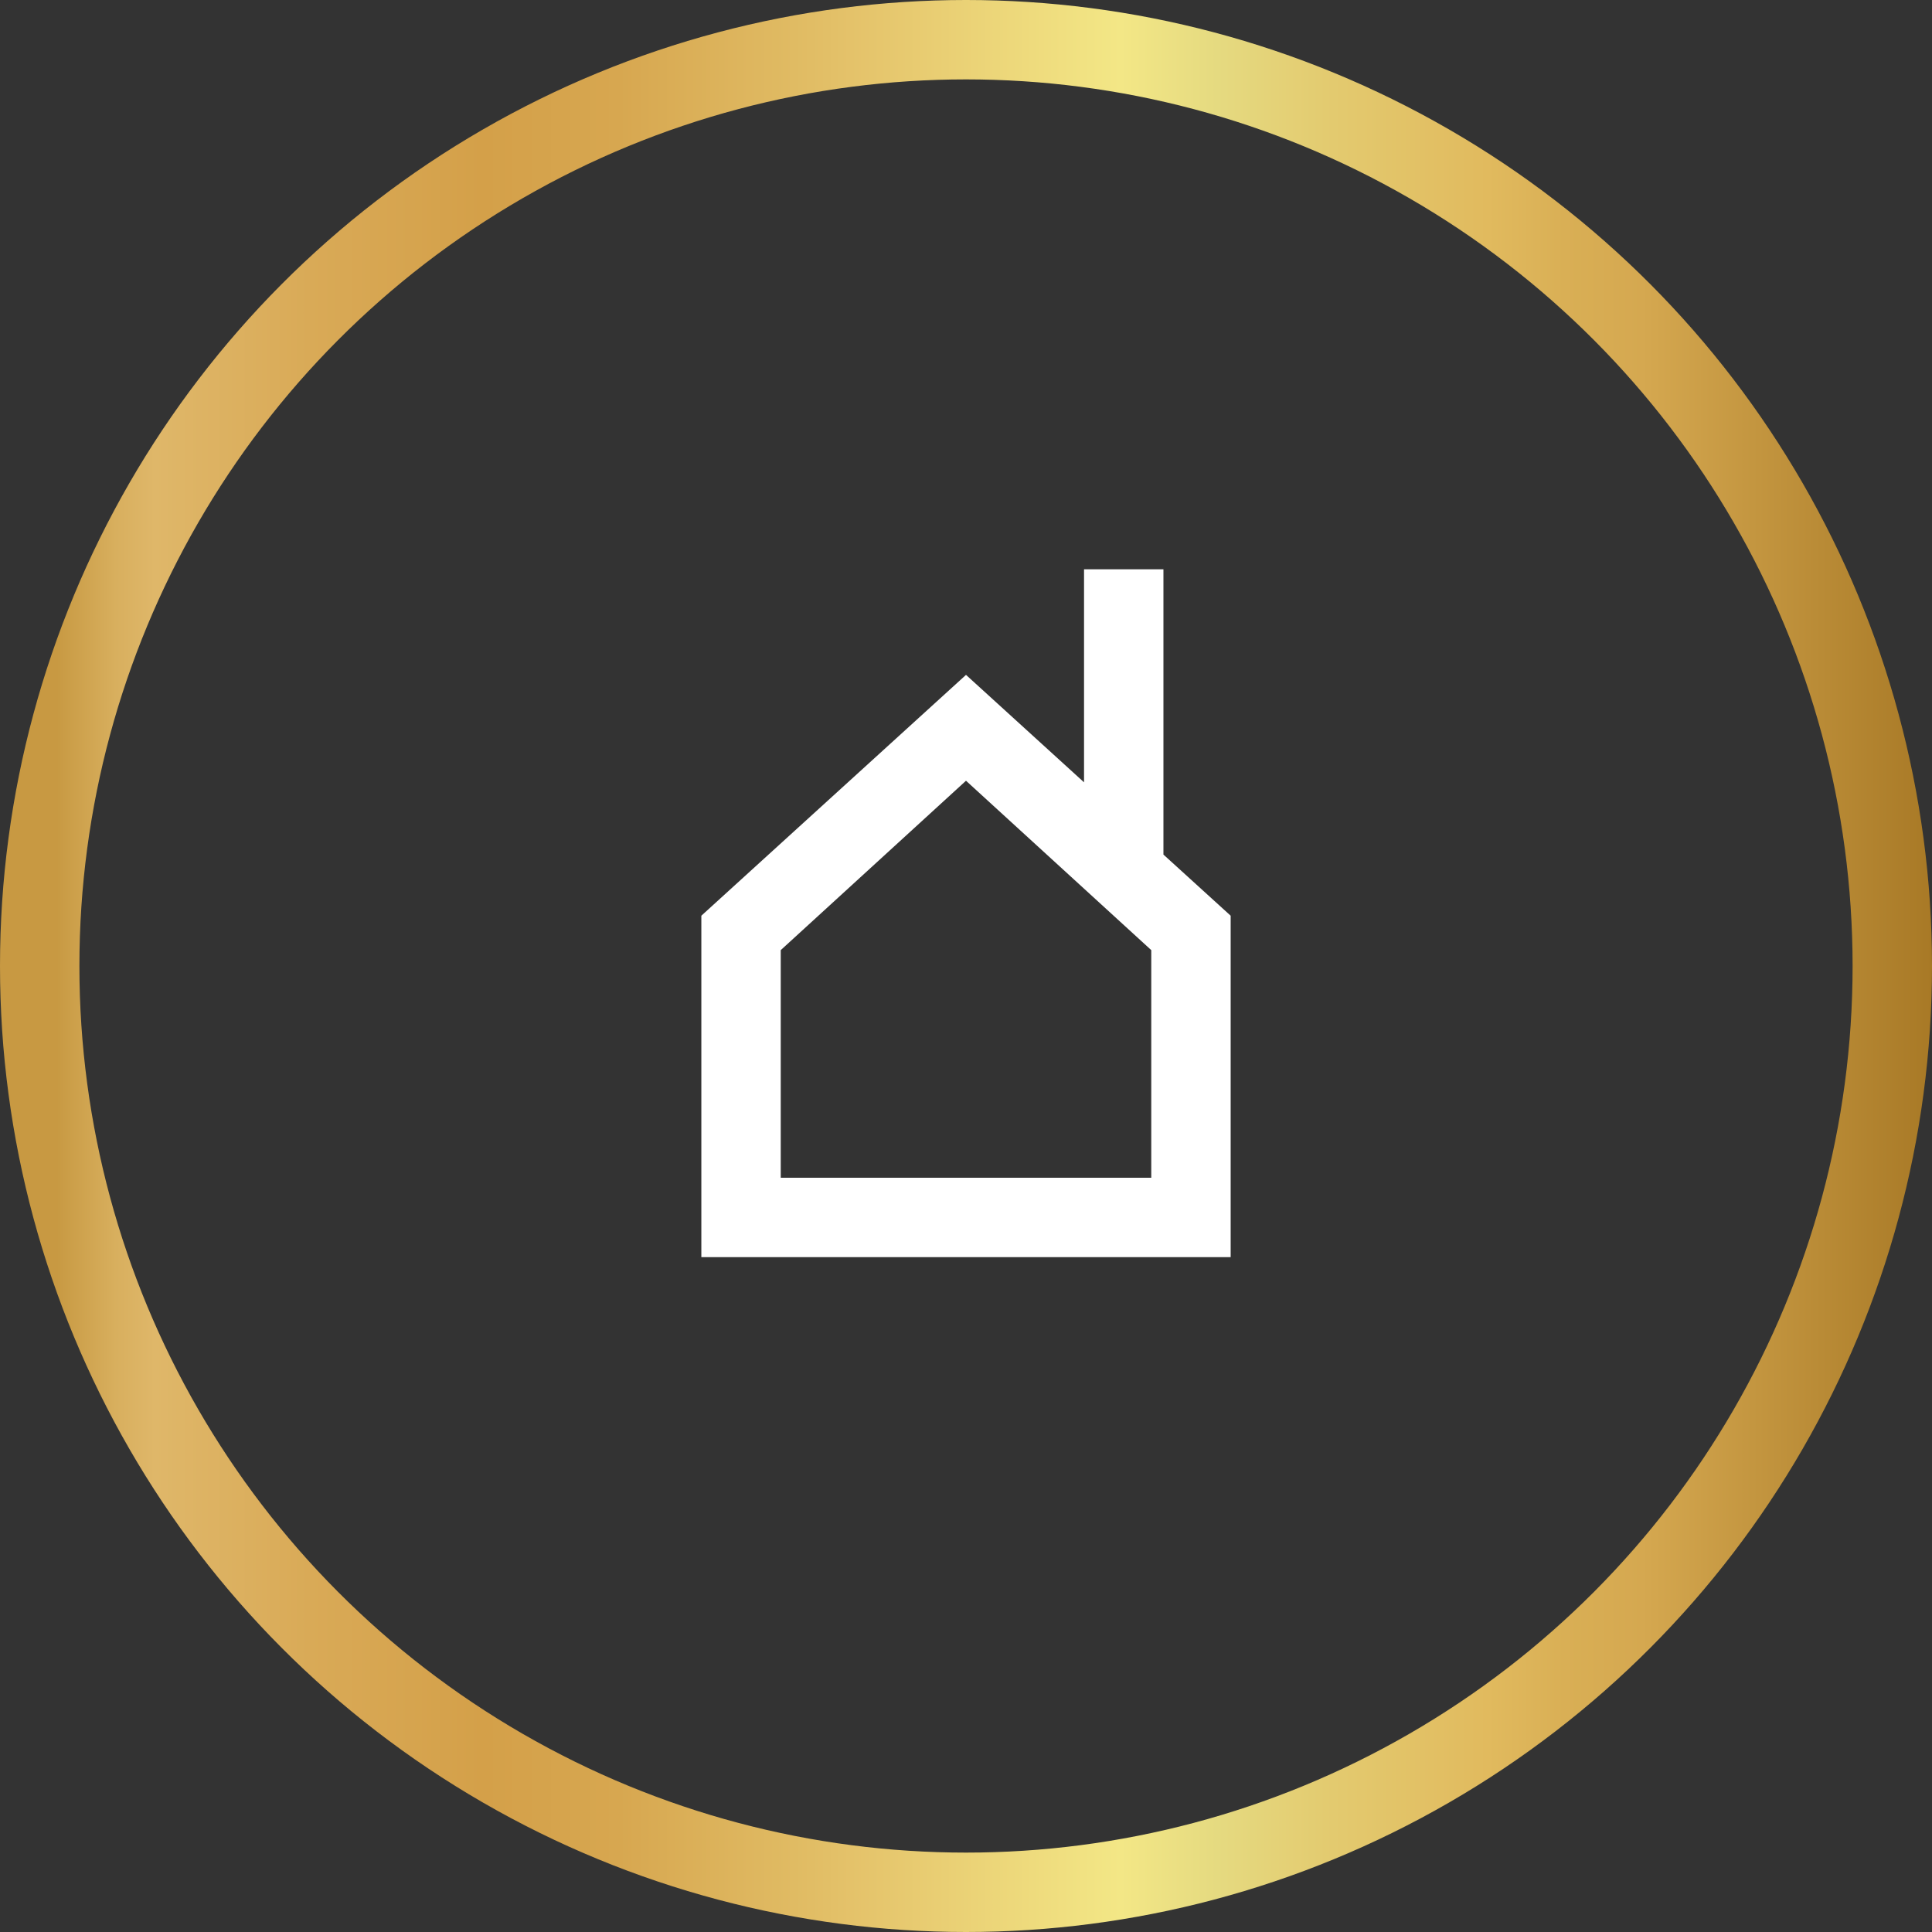
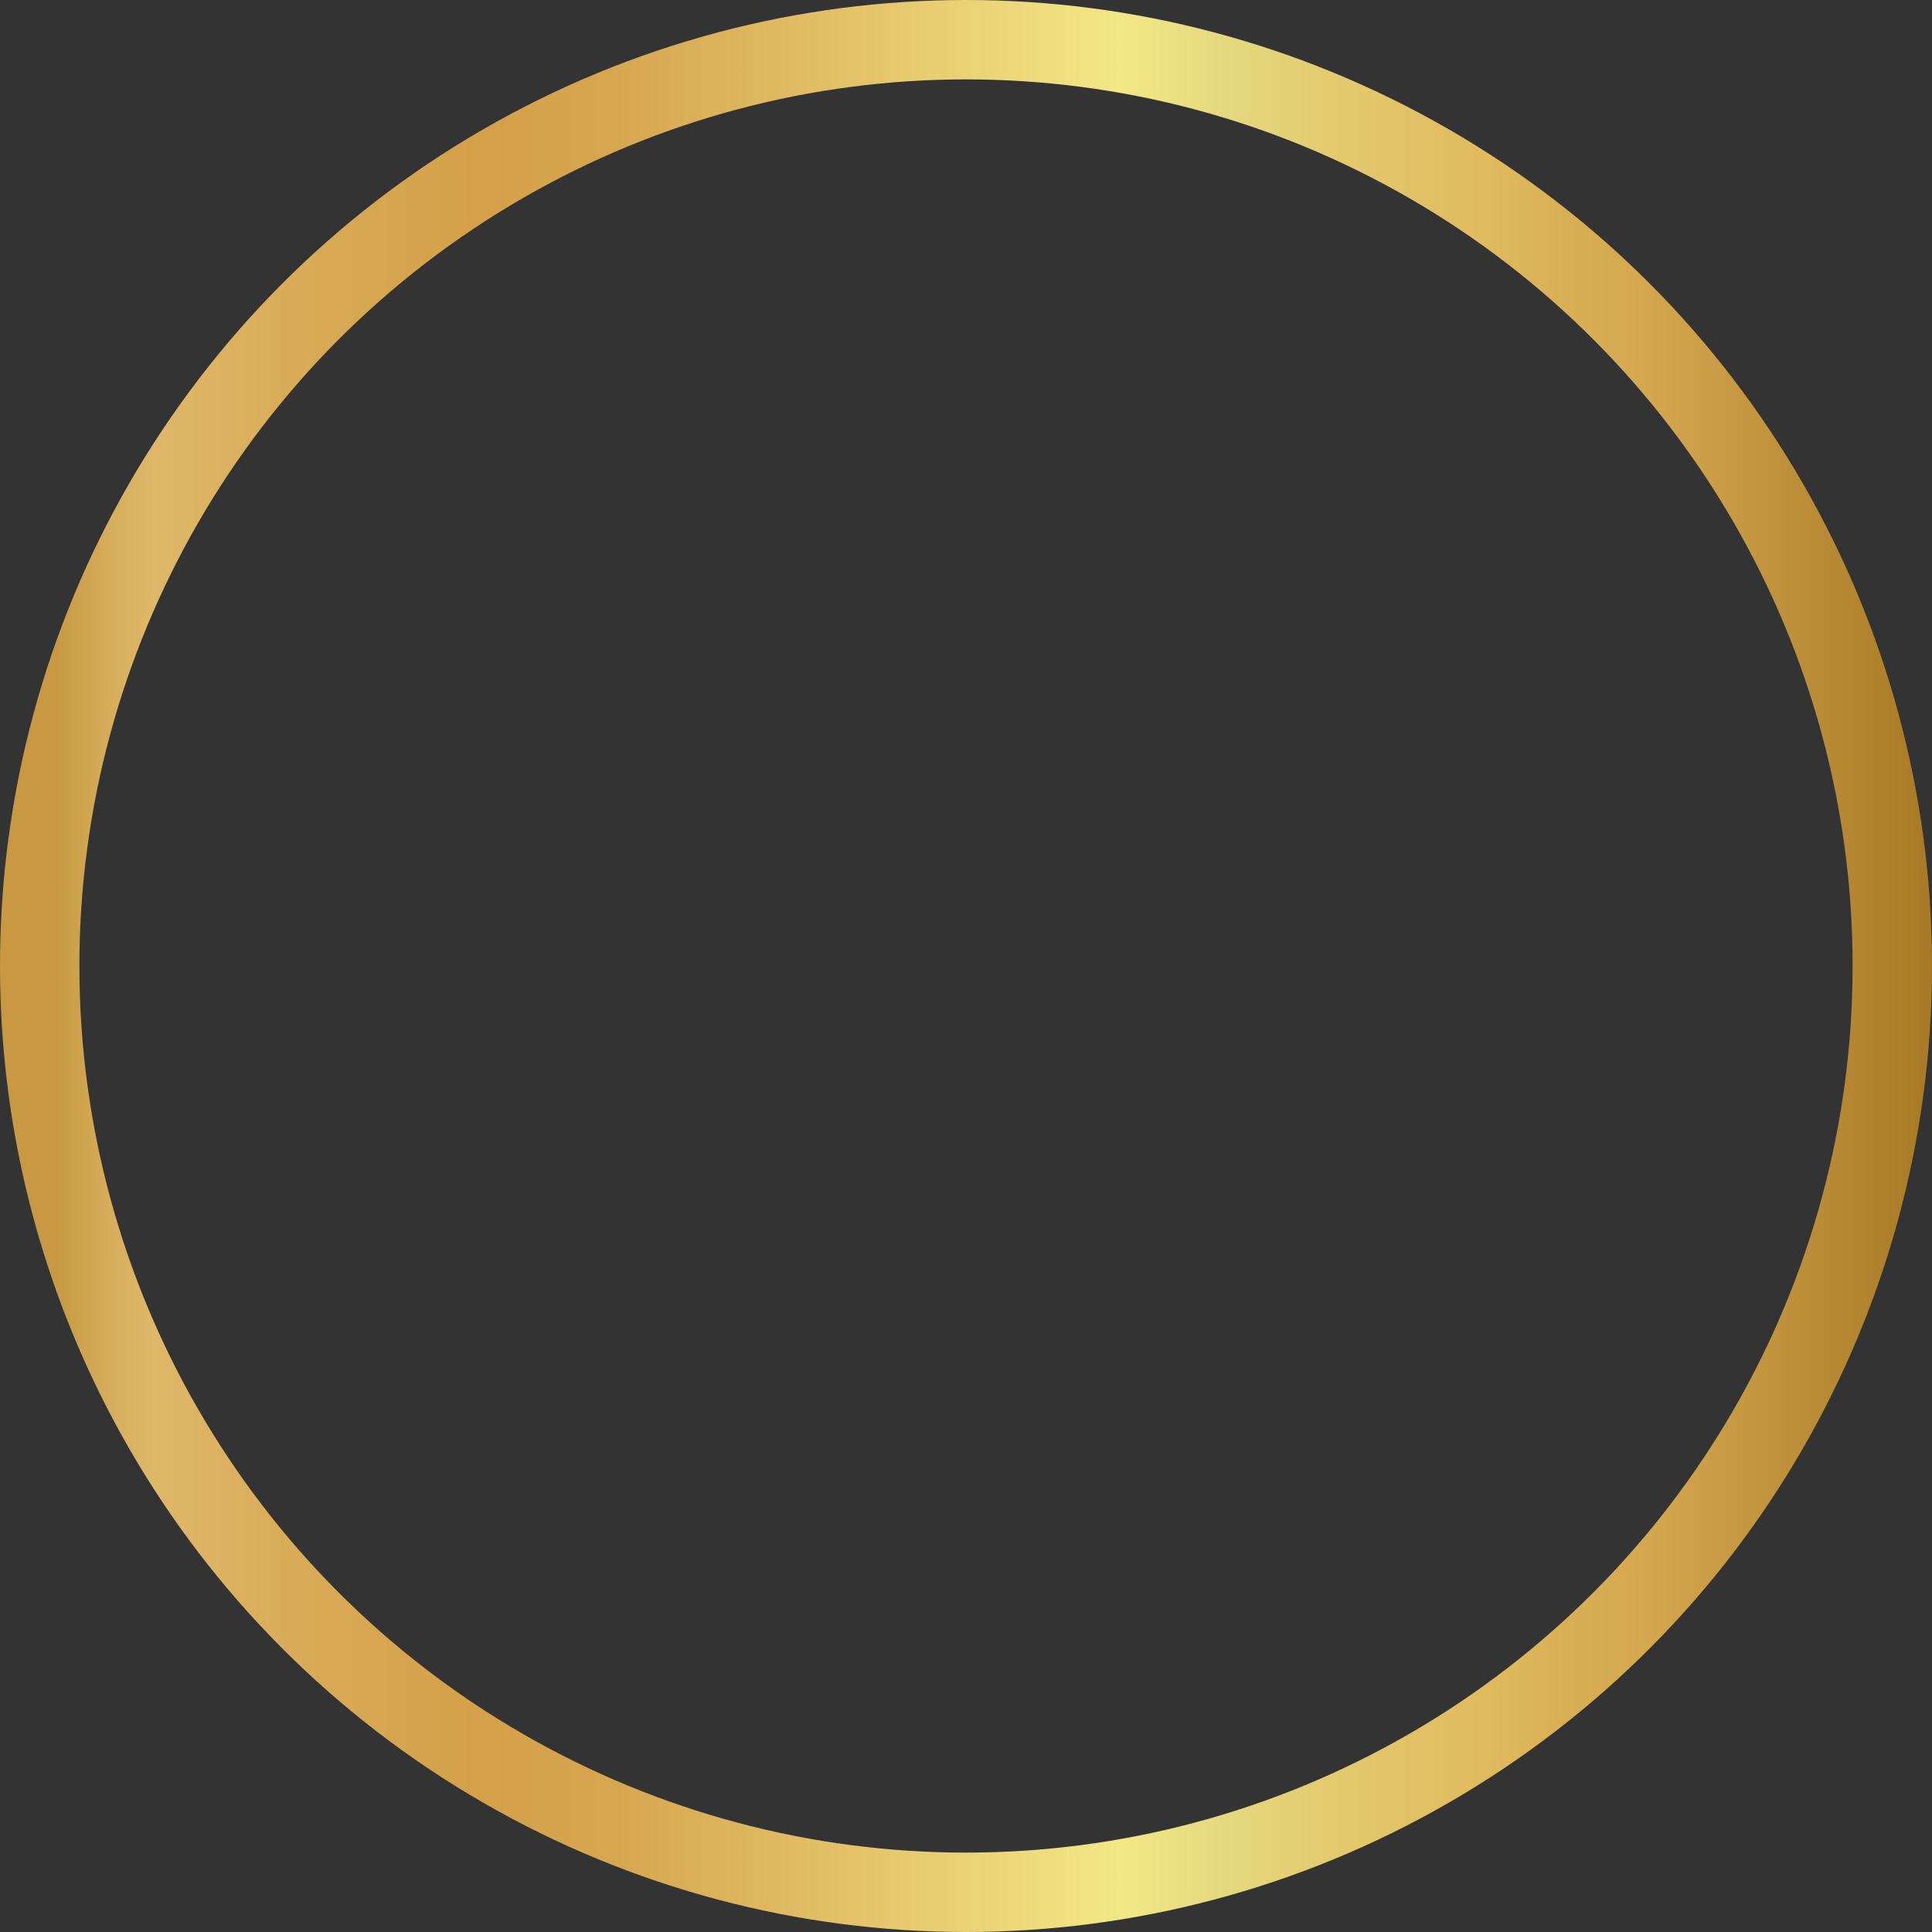
<svg xmlns="http://www.w3.org/2000/svg" id="Layer_2" data-name="Layer 2" width="73" height="73" viewBox="0 0 73 73">
  <rect x="0" y="0" width="73" height="73" fill="#333333" stroke="none" />
  <defs>
    <style>
      .cls-1 {
        fill: #fff;
      }

      .cls-2 {
        fill: none;
        stroke: url(#New_Gradient_Swatch_4);
        stroke-miterlimit: 10;
        stroke-width: 3px;
      }
    </style>
    <linearGradient id="New_Gradient_Swatch_4" data-name="New Gradient Swatch 4" x1="0" y1="36.5" x2="73" y2="36.5" gradientUnits="userSpaceOnUse">
      <stop offset=".03" stop-color="#c89942" />
      <stop offset=".03" stop-color="#c89a43" />
      <stop offset=".06" stop-color="#d8af5e" />
      <stop offset=".08" stop-color="#dfb769" />
      <stop offset=".16" stop-color="#d9aa57" />
      <stop offset=".25" stop-color="#d4a049" />
      <stop offset=".32" stop-color="#d7a750" />
      <stop offset=".42" stop-color="#e1bd65" />
      <stop offset=".44" stop-color="#e4c26a" />
      <stop offset=".58" stop-color="#f3e786" />
      <stop offset=".63" stop-color="#e5da80" />
      <stop offset=".69" stop-color="#e3ca6f" />
      <stop offset=".77" stop-color="#e1ba5e" />
      <stop offset=".81" stop-color="#d9af55" />
      <stop offset=".85" stop-color="#d5a850" />
      <stop offset="1" stop-color="#a87926" />
    </linearGradient>
  </defs>
  <g id="icons">
    <g>
      <circle class="cls-2" cx="36.5" cy="36.5" r="35" />
-       <path class="cls-1" d="M43.96,32.29v-10.78h-3v8.05l-4.46-4.06-10,9.1v12.9h20v-12.9l-2.54-2.31ZM43.5,44.5h-14v-8.6l7-6.4,7,6.4v8.6Z" />
    </g>
  </g>
</svg>